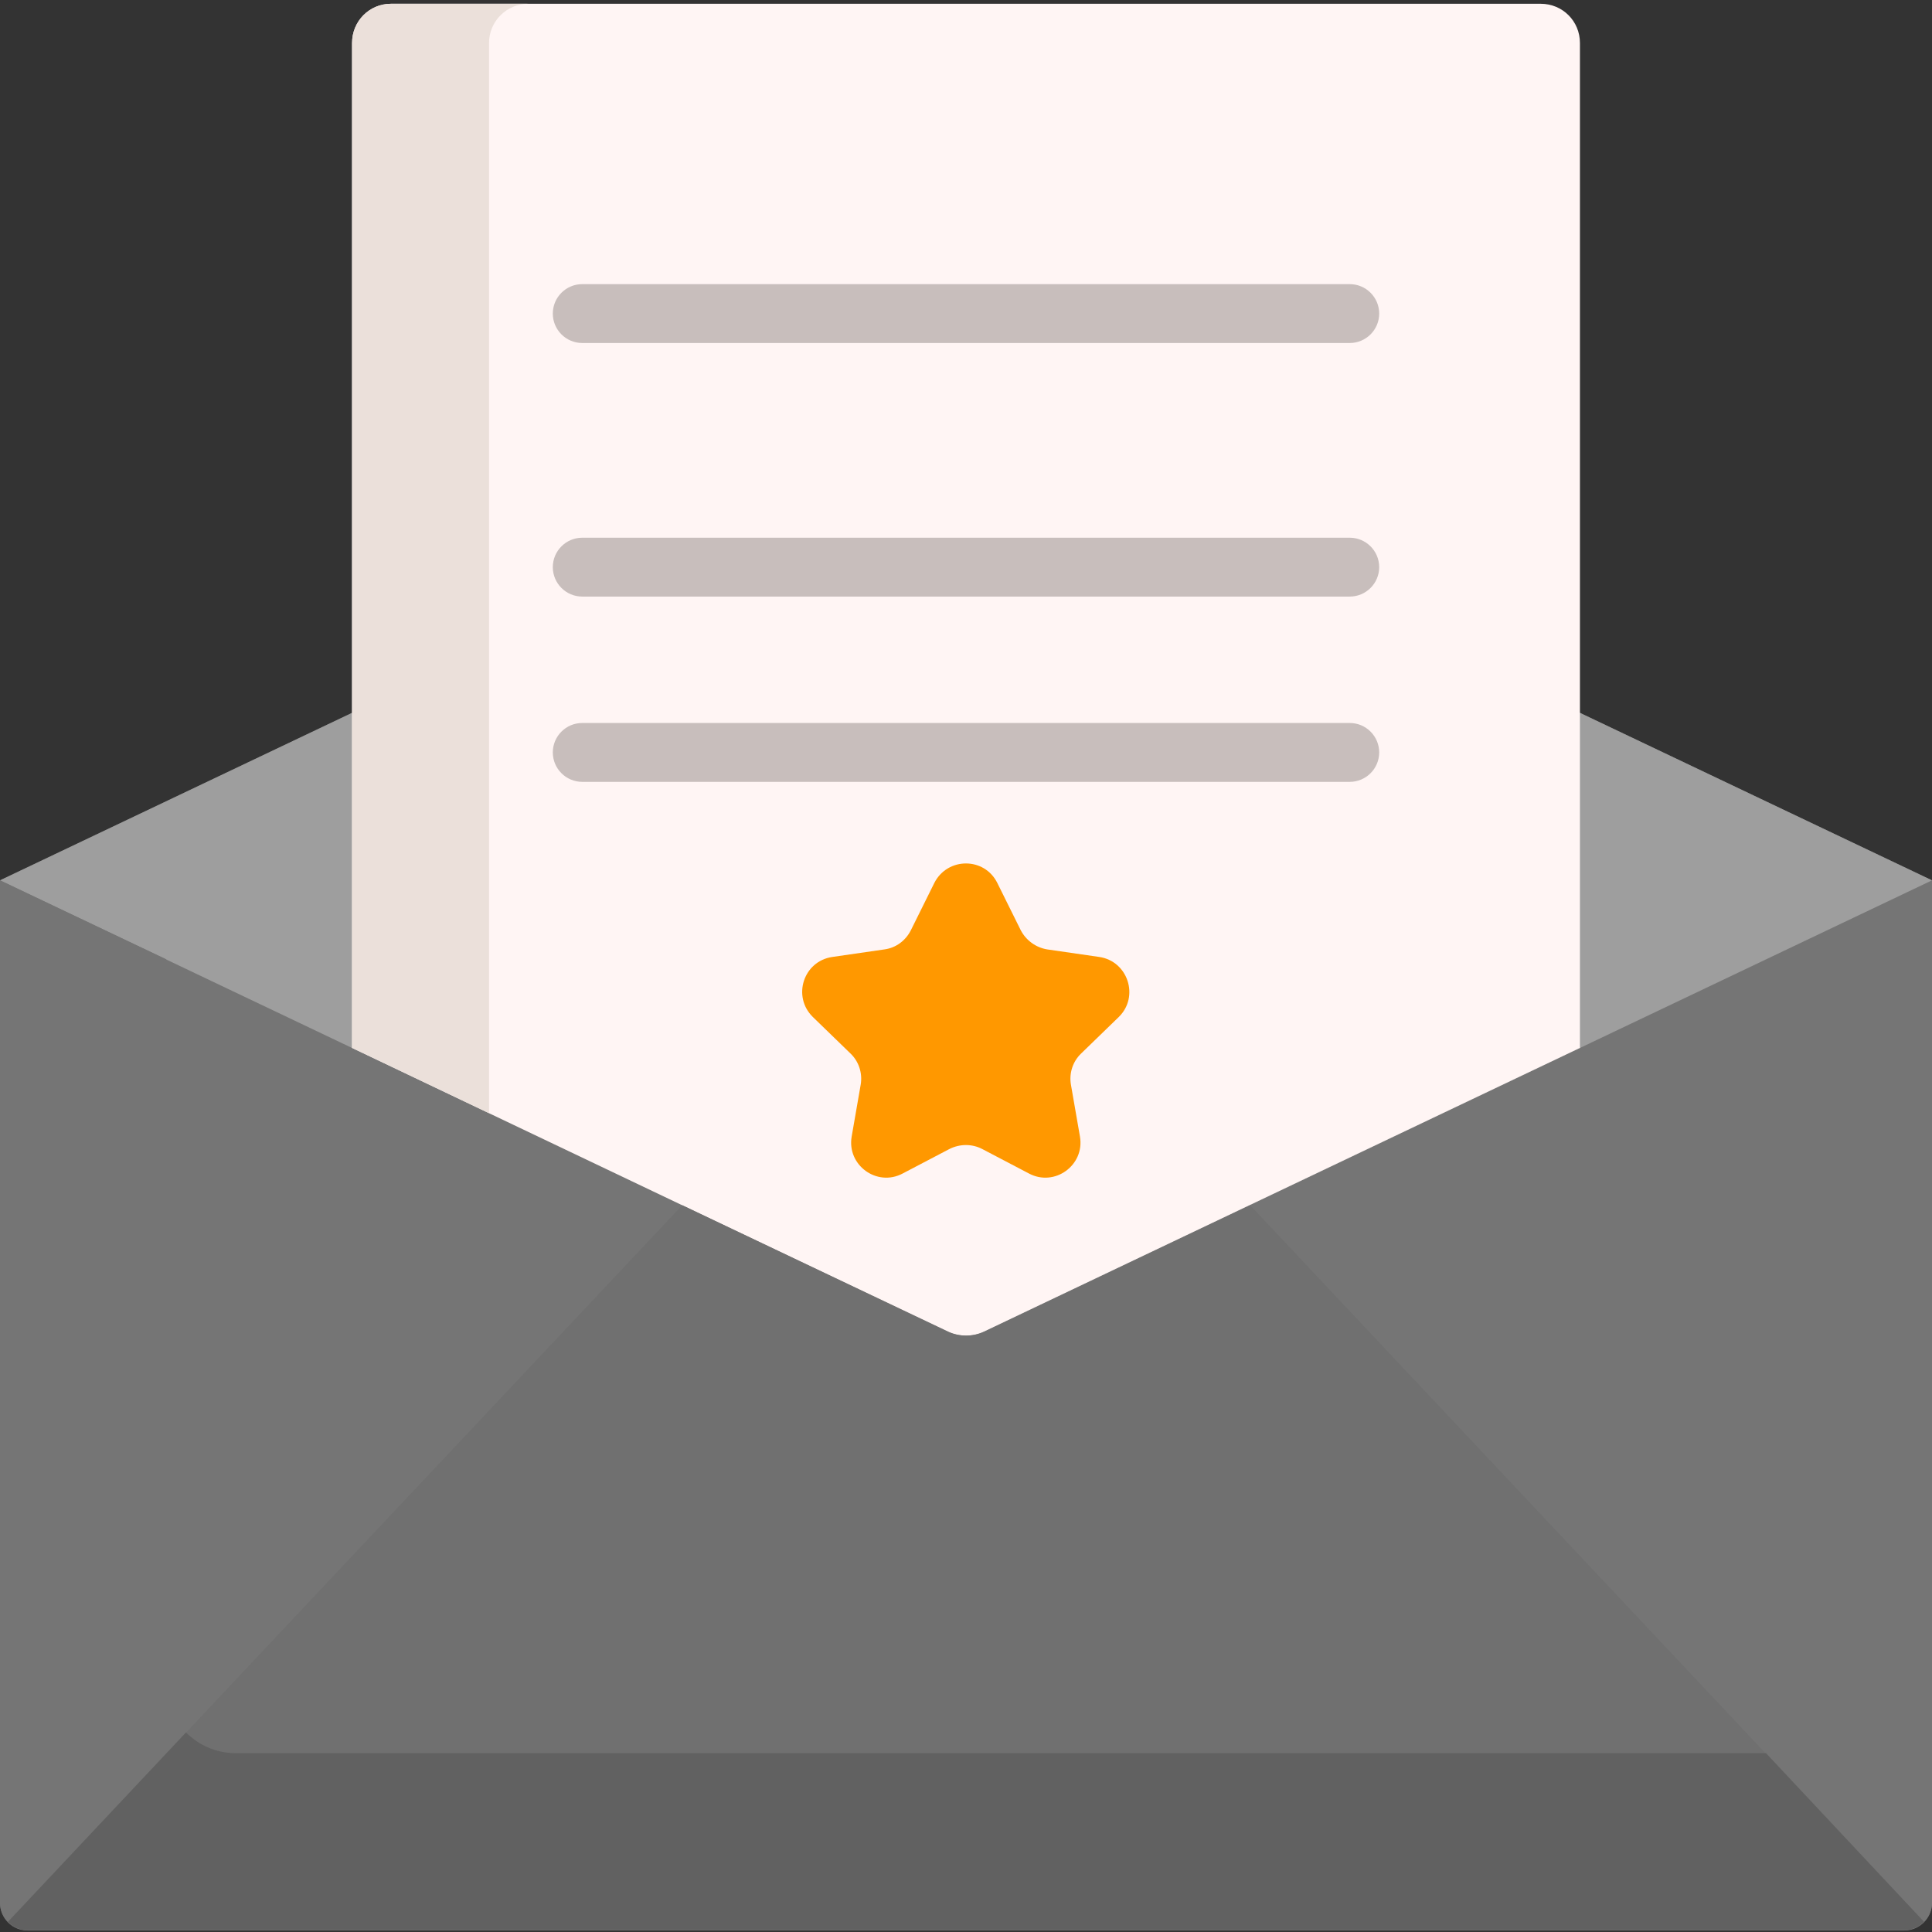
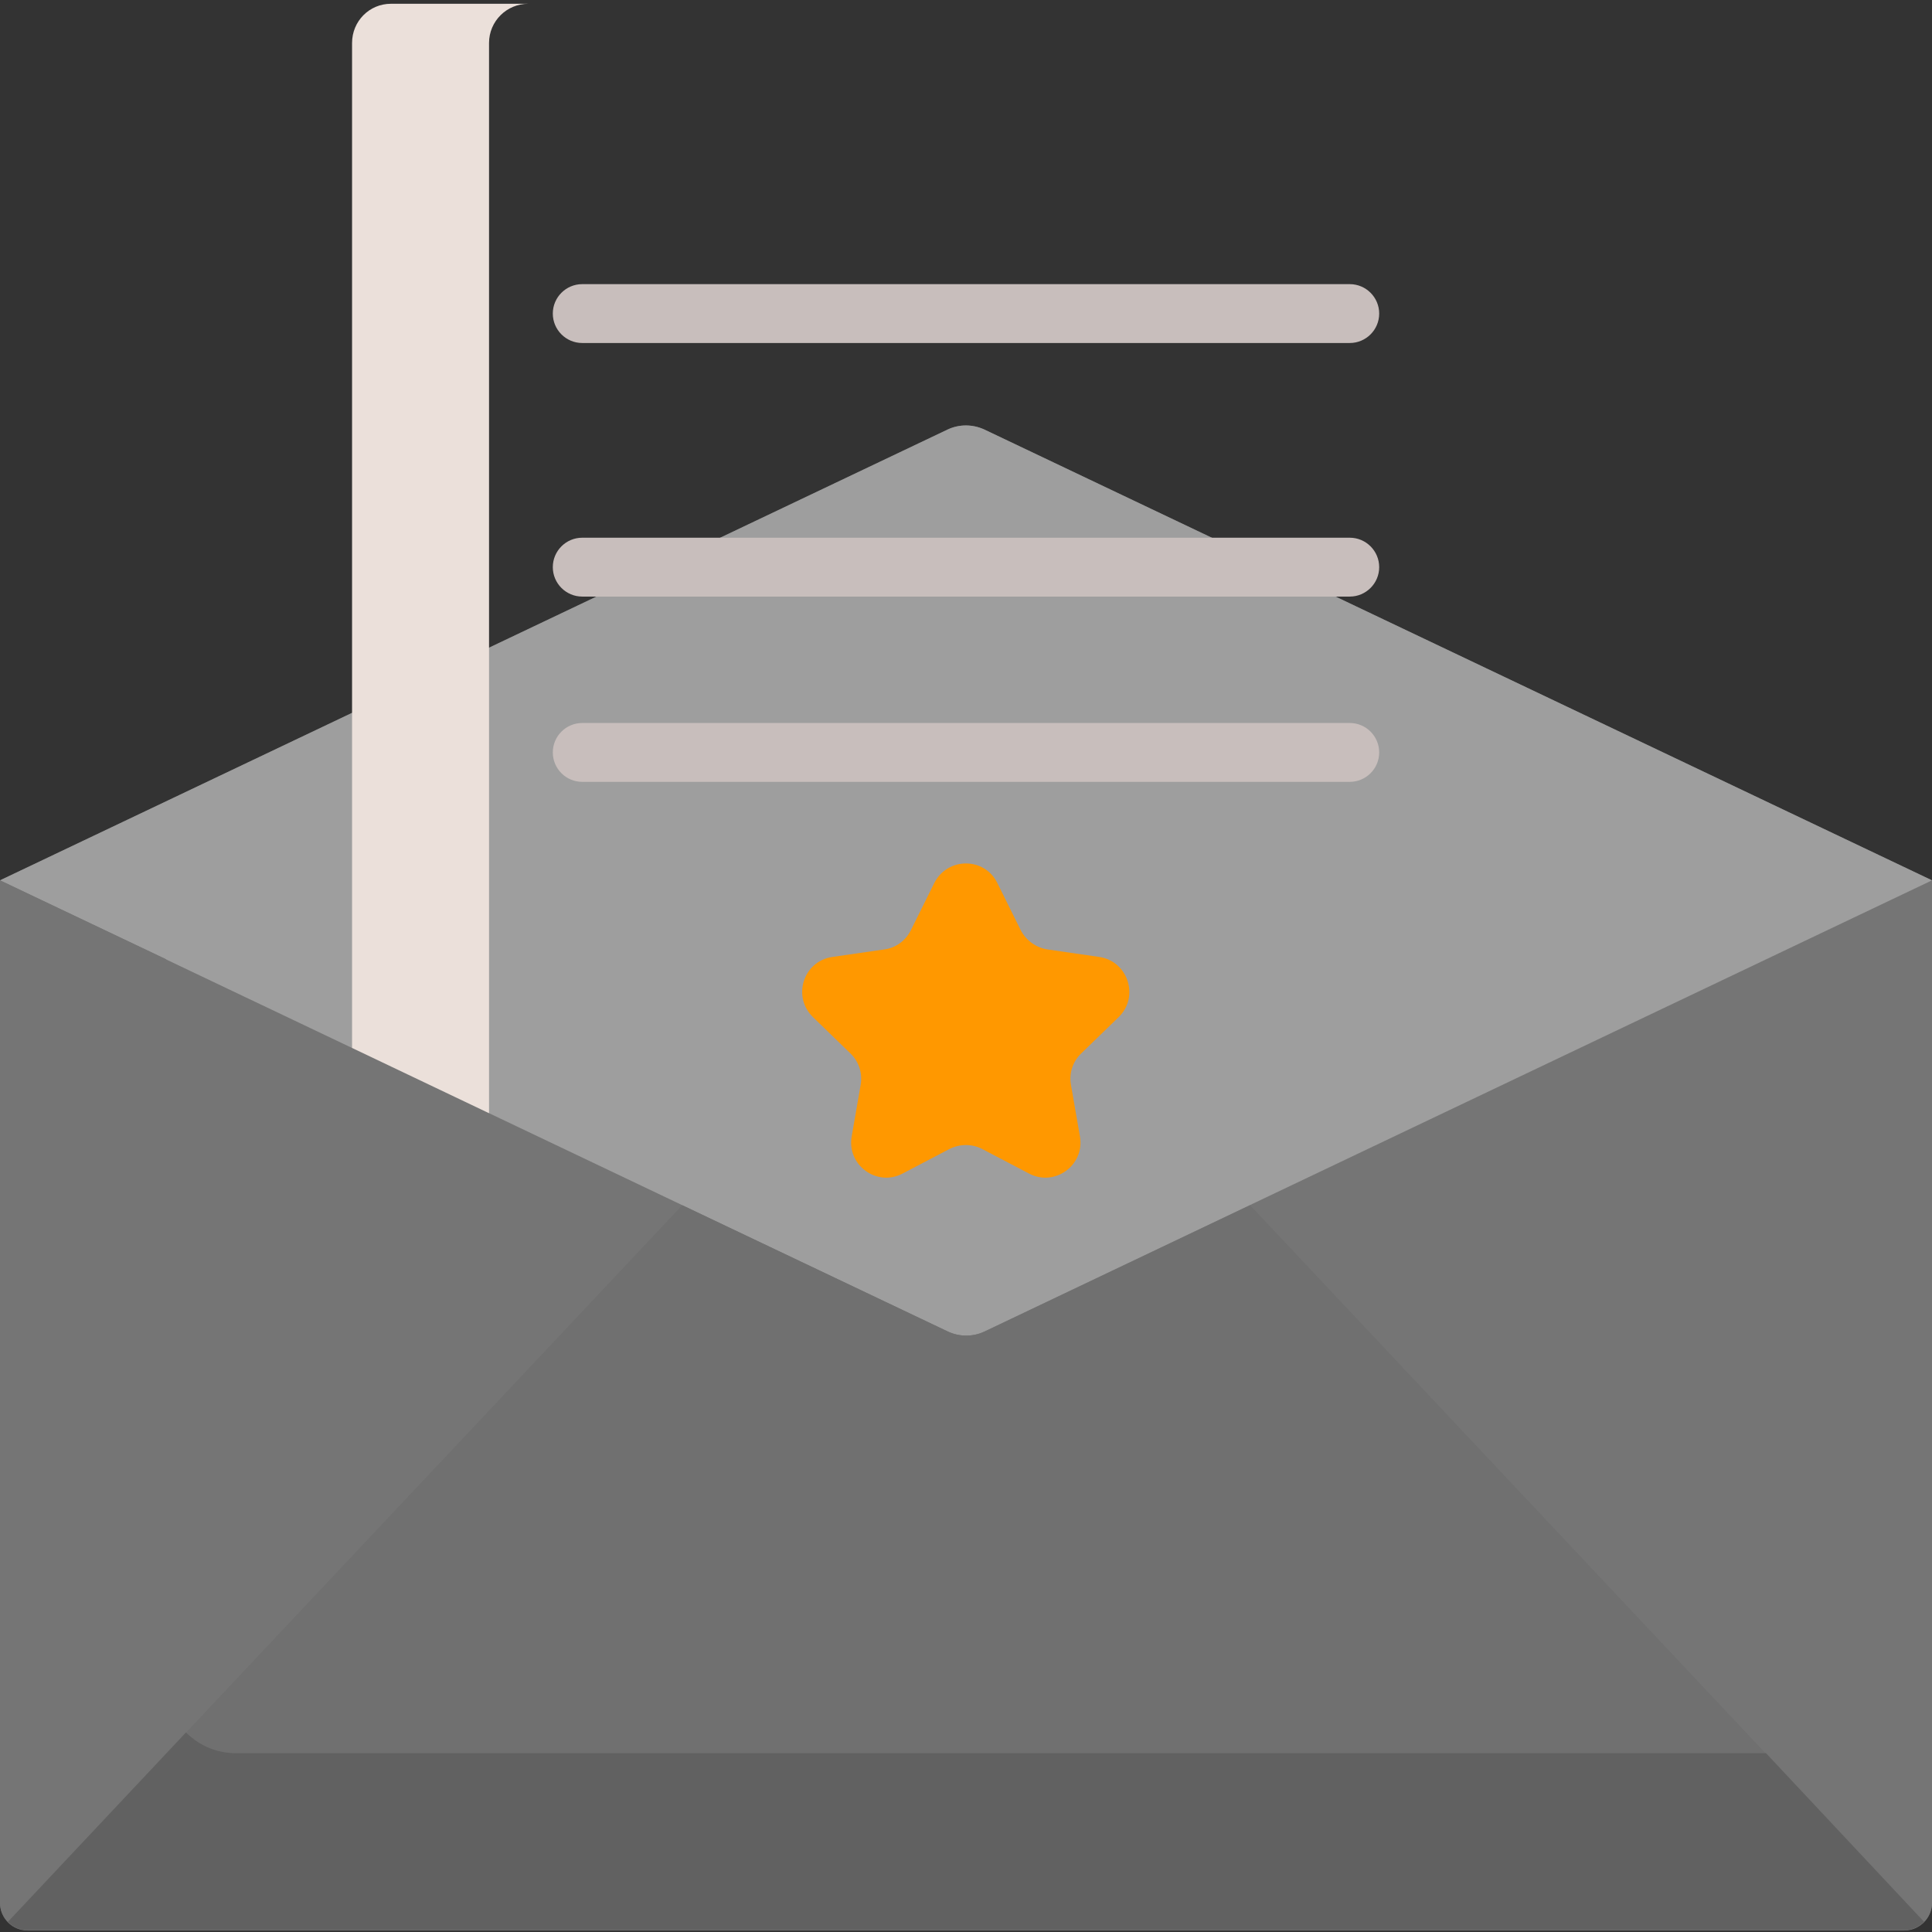
<svg xmlns="http://www.w3.org/2000/svg" version="1.1" id="Layer_1" x="0px" y="0px" viewBox="0 0 512 512" style="enable-background:new 0 0 512 512;" xml:space="preserve">
  <rect x="0" y="0" width="512" height="512" fill="#333333" stroke="none" />
  <style type="text/css">
	.st0{fill:#757575;}
	.st1{fill:#9E9E9E;}
	.st2{fill:#FFF5F4;}
	.st3{fill:#C8BEBC;}
	.st4{fill:#EBE0DA;}
	.st5{fill:#FF9800;}
	.st6{fill:#707070;}
	.st7{fill:#616161;}
</style>
  <path class="st0" d="M512,233.3v270.9c0,2-0.8,3.8-2.1,5.1c-1.3,1.3-3.2,2.2-5.2,2.2H7.3c-2,0-3.9-0.8-5.2-2.2  C0.8,508,0,506.2,0,504.2V233.3l251.2-119.5c3-1.4,6.5-1.4,9.6,0L512,233.3z" />
  <path class="st1" d="M512,233.3L260.8,352.9c-3,1.4-6.5,1.4-9.6,0L0,233.3l251.2-119.5c3-1.4,6.5-1.4,9.6,0L512,233.3z" />
-   <path class="st2" d="M418.7,11.4v266.3l-158,75.2c-3,1.4-6.5,1.4-9.6,0L129.6,295l-36.3-17.3V11.4C93.3,5.6,97.9,1,103.6,1h304.7  C414.1,1,418.7,5.6,418.7,11.4z" />
  <g>
    <path class="st3" d="M154.3,90.9h203.4c4.3,0,7.8-3.5,7.8-7.8s-3.5-7.8-7.8-7.8H154.3c-4.3,0-7.8,3.5-7.8,7.8S150,90.9,154.3,90.9z   " />
    <path class="st3" d="M357.7,142.5H154.3c-4.3,0-7.8,3.5-7.8,7.8s3.5,7.8,7.8,7.8h203.4c4.3,0,7.8-3.5,7.8-7.8   S362,142.5,357.7,142.5z" />
    <path class="st3" d="M357.7,191.6H154.3c-4.3,0-7.8,3.5-7.8,7.8s3.5,7.8,7.8,7.8h203.4c4.3,0,7.8-3.5,7.8-7.8   S362,191.6,357.7,191.6z" />
  </g>
  <path class="st4" d="M140,1c-5.7,0-10.4,4.6-10.4,10.4V295l-36.3-17.3V11.4C93.3,5.6,97.9,1,103.6,1H140z" />
  <path class="st5" d="M264.3,234l6.2,12.5c1.4,2.7,4,4.6,7,5.1l13.8,2c7.6,1.1,10.7,10.5,5.2,15.9l-10,9.7c-2.2,2.1-3.2,5.2-2.7,8.2  l2.4,13.8c1.3,7.6-6.7,13.4-13.5,9.8l-12.4-6.5c-2.7-1.4-5.9-1.4-8.7,0l-12.4,6.5c-6.8,3.6-14.8-2.2-13.5-9.8l2.4-13.8  c0.5-3-0.5-6.1-2.7-8.2l-10-9.7c-5.5-5.4-2.5-14.8,5.2-15.9l13.8-2c3-0.4,5.6-2.3,7-5.1l6.2-12.5C251.1,227.1,260.9,227.1,264.3,234  z" />
  <path class="st6" d="M509.9,509.3c-1.3,1.3-3.2,2.2-5.2,2.2H7.3c-2,0-3.9-0.8-5.2-2.2l178.7-189.9l70.5,33.5c3,1.4,6.5,1.4,9.6,0  l70.4-33.5L509.9,509.3z" />
  <path class="st0" d="M512,464.7v39.6c0,4-3.3,7.3-7.3,7.3H7.3c-4,0-7.3-3.2-7.3-7.3V233.3l44,20.9v191.9c0,10.2,8.3,18.5,18.5,18.5  H512z" />
  <path class="st7" d="M509.9,509.3c-1.3,1.3-3.2,2.2-5.2,2.2H7.3c-2,0-3.9-0.8-5.2-2.2l47.2-50.2c3.4,3.4,8,5.5,13.2,5.5h405.5  L509.9,509.3z" />
</svg>